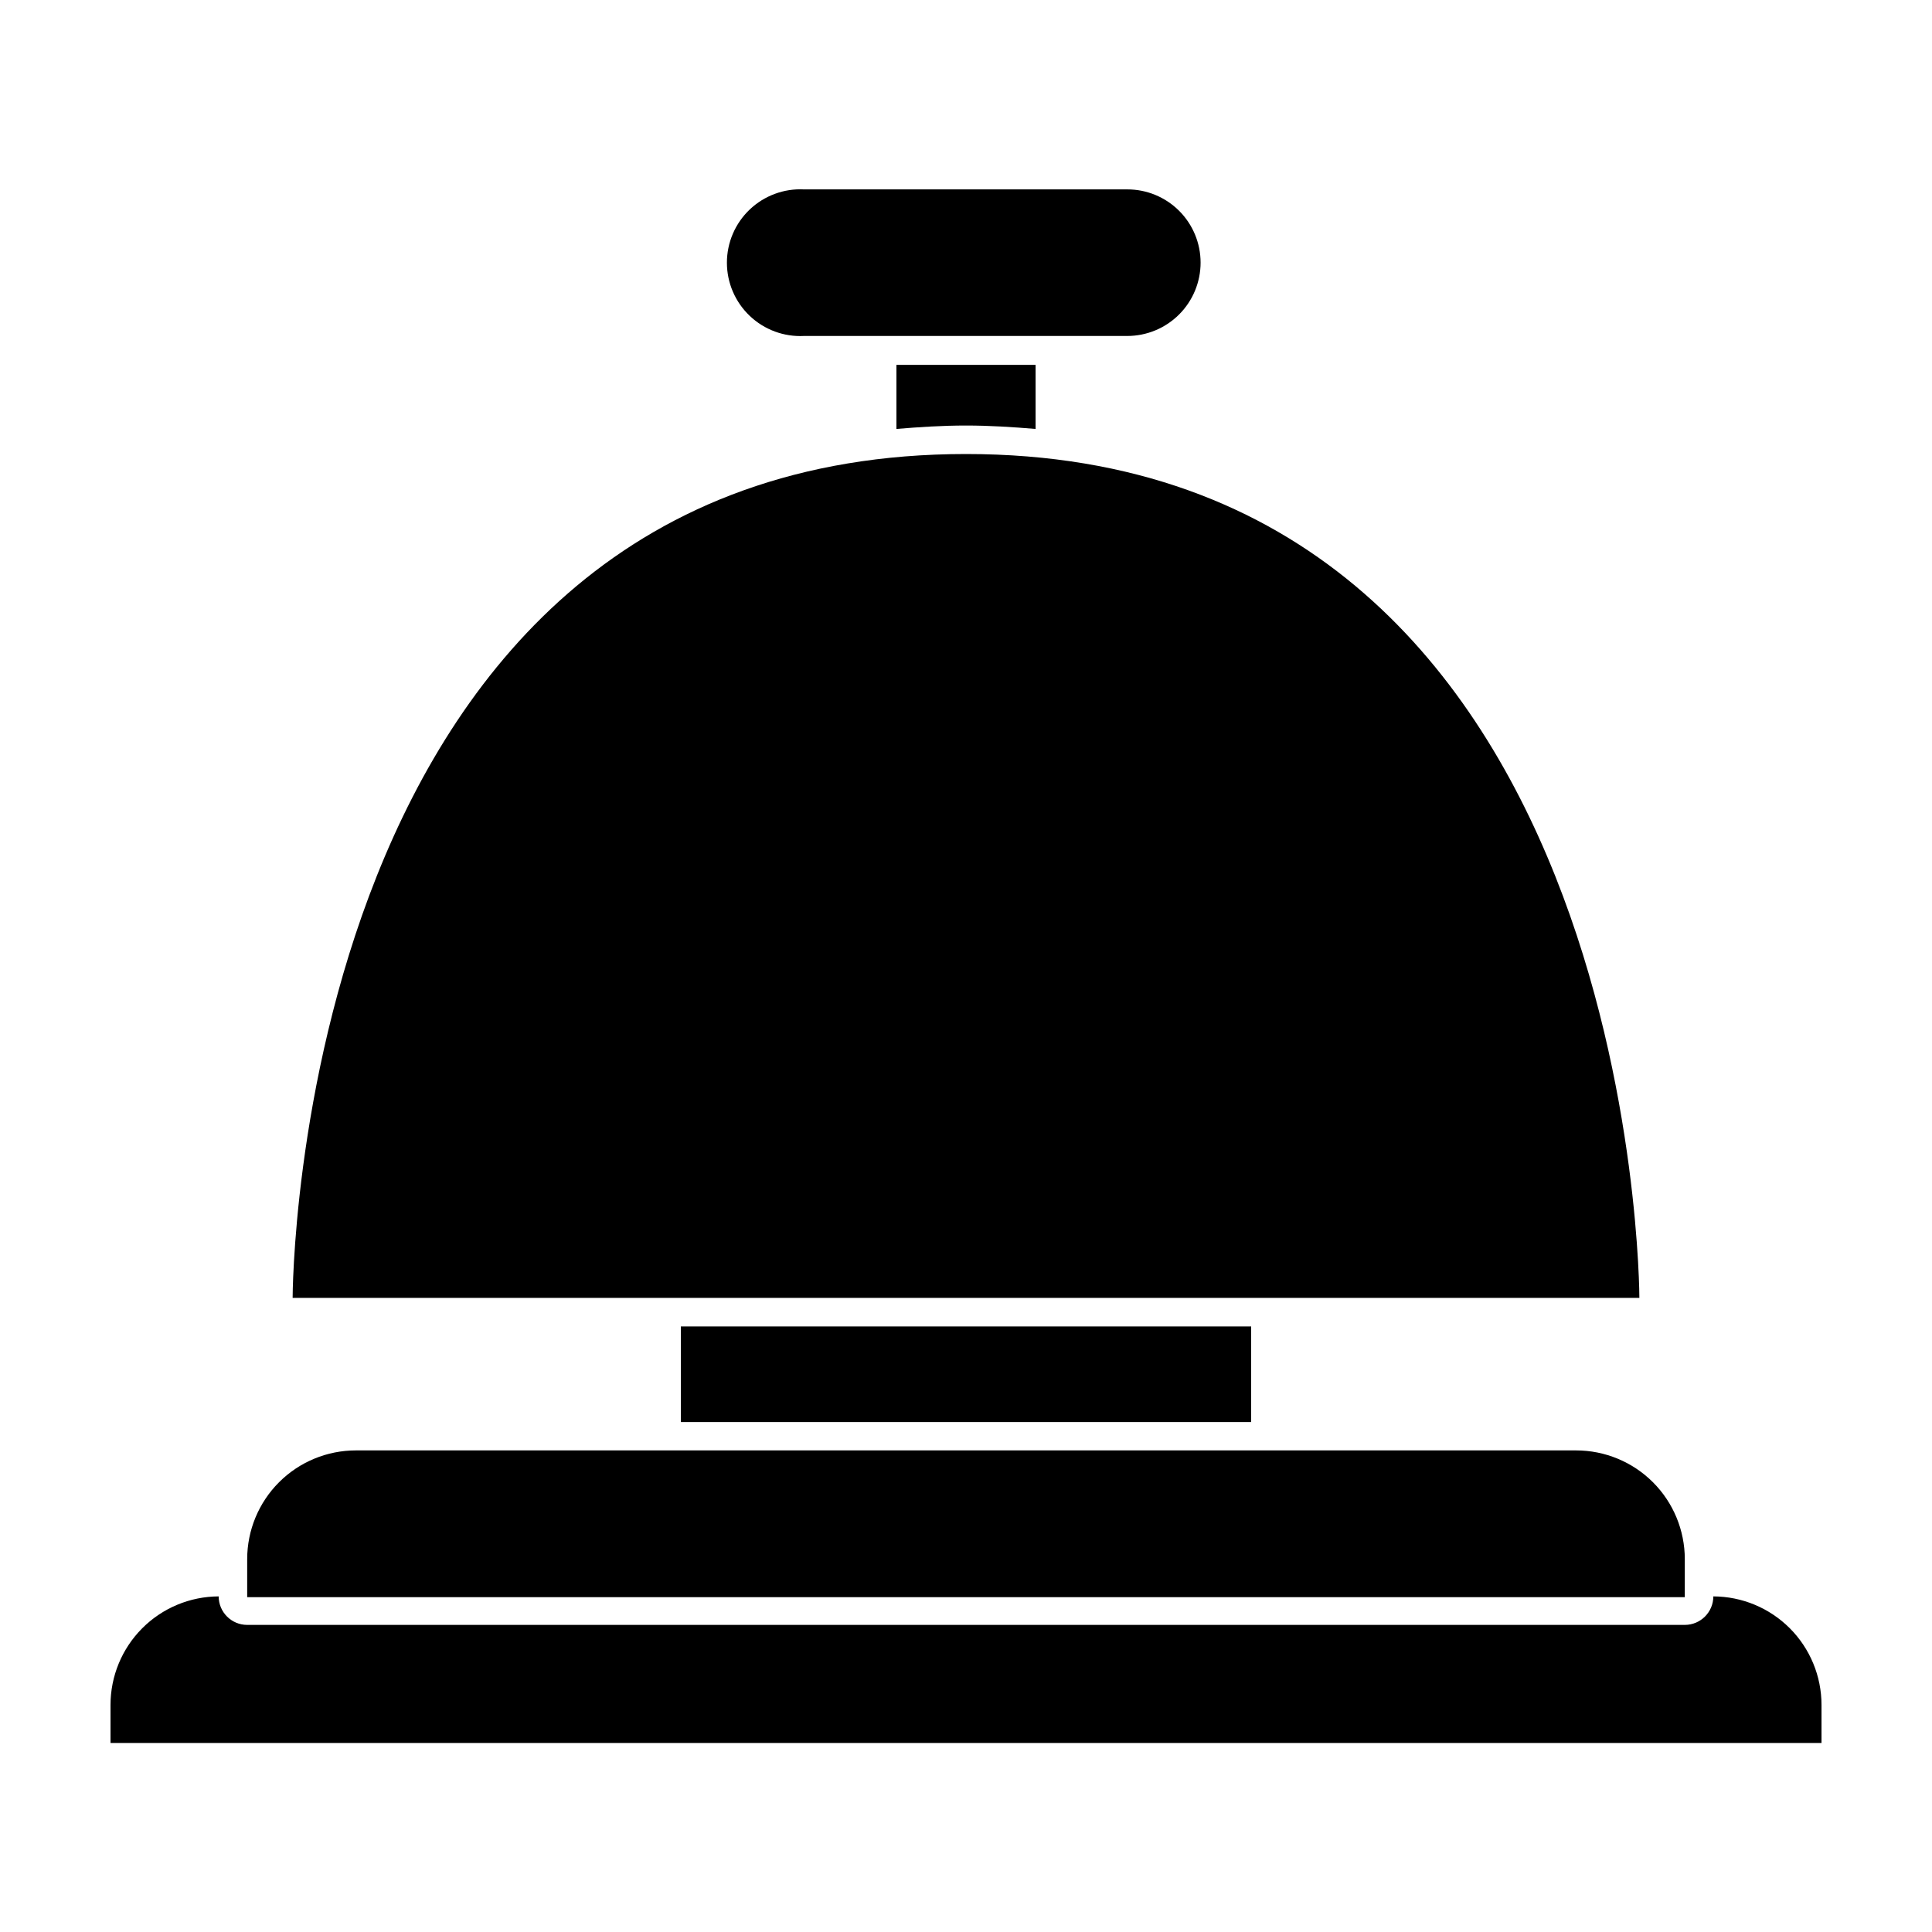
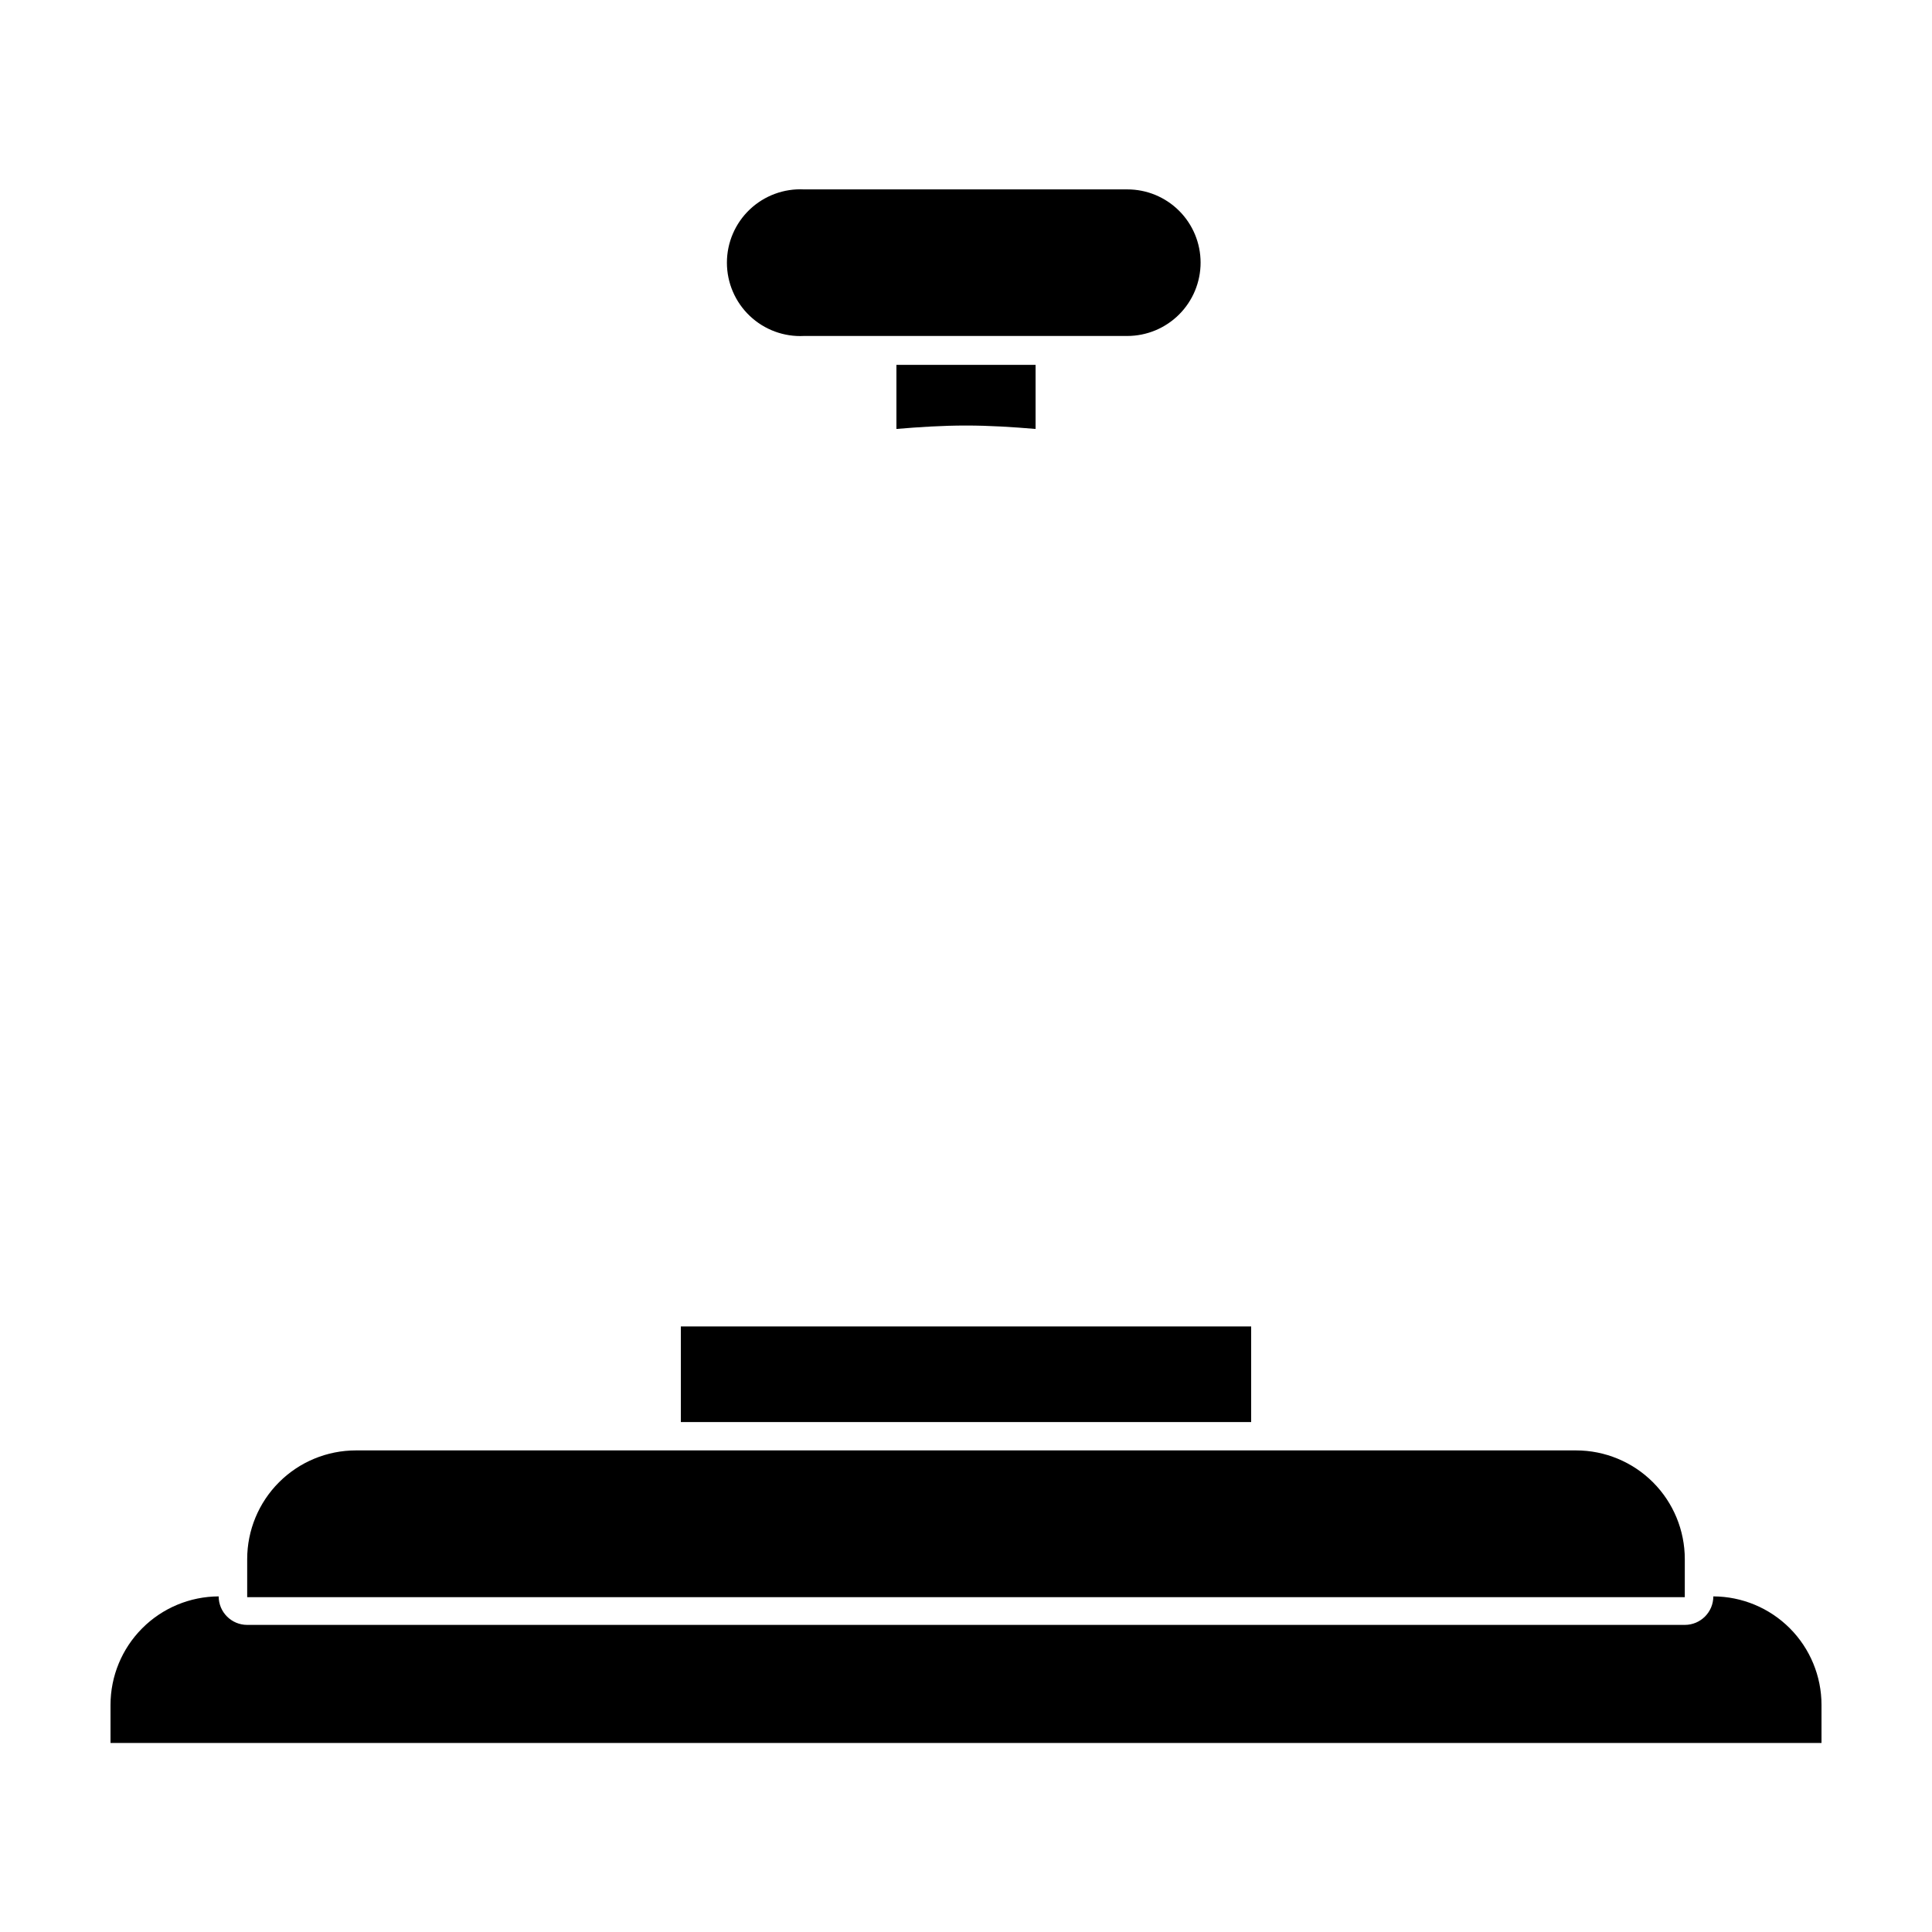
<svg xmlns="http://www.w3.org/2000/svg" fill="#000000" width="800px" height="800px" version="1.1" viewBox="144 144 512 512">
  <g>
    <path d="m400 256.77c6.297 0 12.395 0.402 18.438 0.906v-16.977h-36.879v16.977c6.047-0.504 12.141-0.906 18.441-0.906z" />
    <path d="m324.43 495.52h151.14v25.34h-151.14z" />
    <path d="m462.17 213.59c0-5.152-2.051-10.094-5.699-13.734s-8.594-5.676-13.746-5.664h-85.648c-5.324-0.27-10.523 1.656-14.387 5.324-3.863 3.672-6.051 8.77-6.051 14.098 0 5.332 2.188 10.426 6.051 14.098 3.863 3.672 9.062 5.598 14.387 5.324h85.648c5.156 0 10.102-2.047 13.75-5.695 3.648-3.648 5.695-8.594 5.695-13.75z" />
    <path d="m598.05 567.06c0 4.172-3.383 7.555-7.559 7.555h-380.98c-4.172 0-7.559-3.383-7.559-7.555-7.609 0.027-14.902 3.07-20.273 8.461-5.375 5.391-8.391 12.695-8.391 20.305v10.078h453.43v-10.078c0-7.609-3.016-14.914-8.387-20.305-5.375-5.391-12.668-8.434-20.277-8.461z" />
    <path d="m590.49 557.19c0-7.644-3.035-14.973-8.441-20.379-5.402-5.402-12.734-8.438-20.375-8.438h-323.35c-7.641 0-14.973 3.035-20.375 8.438-5.406 5.406-8.441 12.734-8.441 20.379v10.078l380.98-0.004z" />
-     <path d="m400 264.32c-178.45 0-178.45 223.64-178.45 223.64h356.9s0-223.64-178.45-223.64z" />
  </g>
</svg>